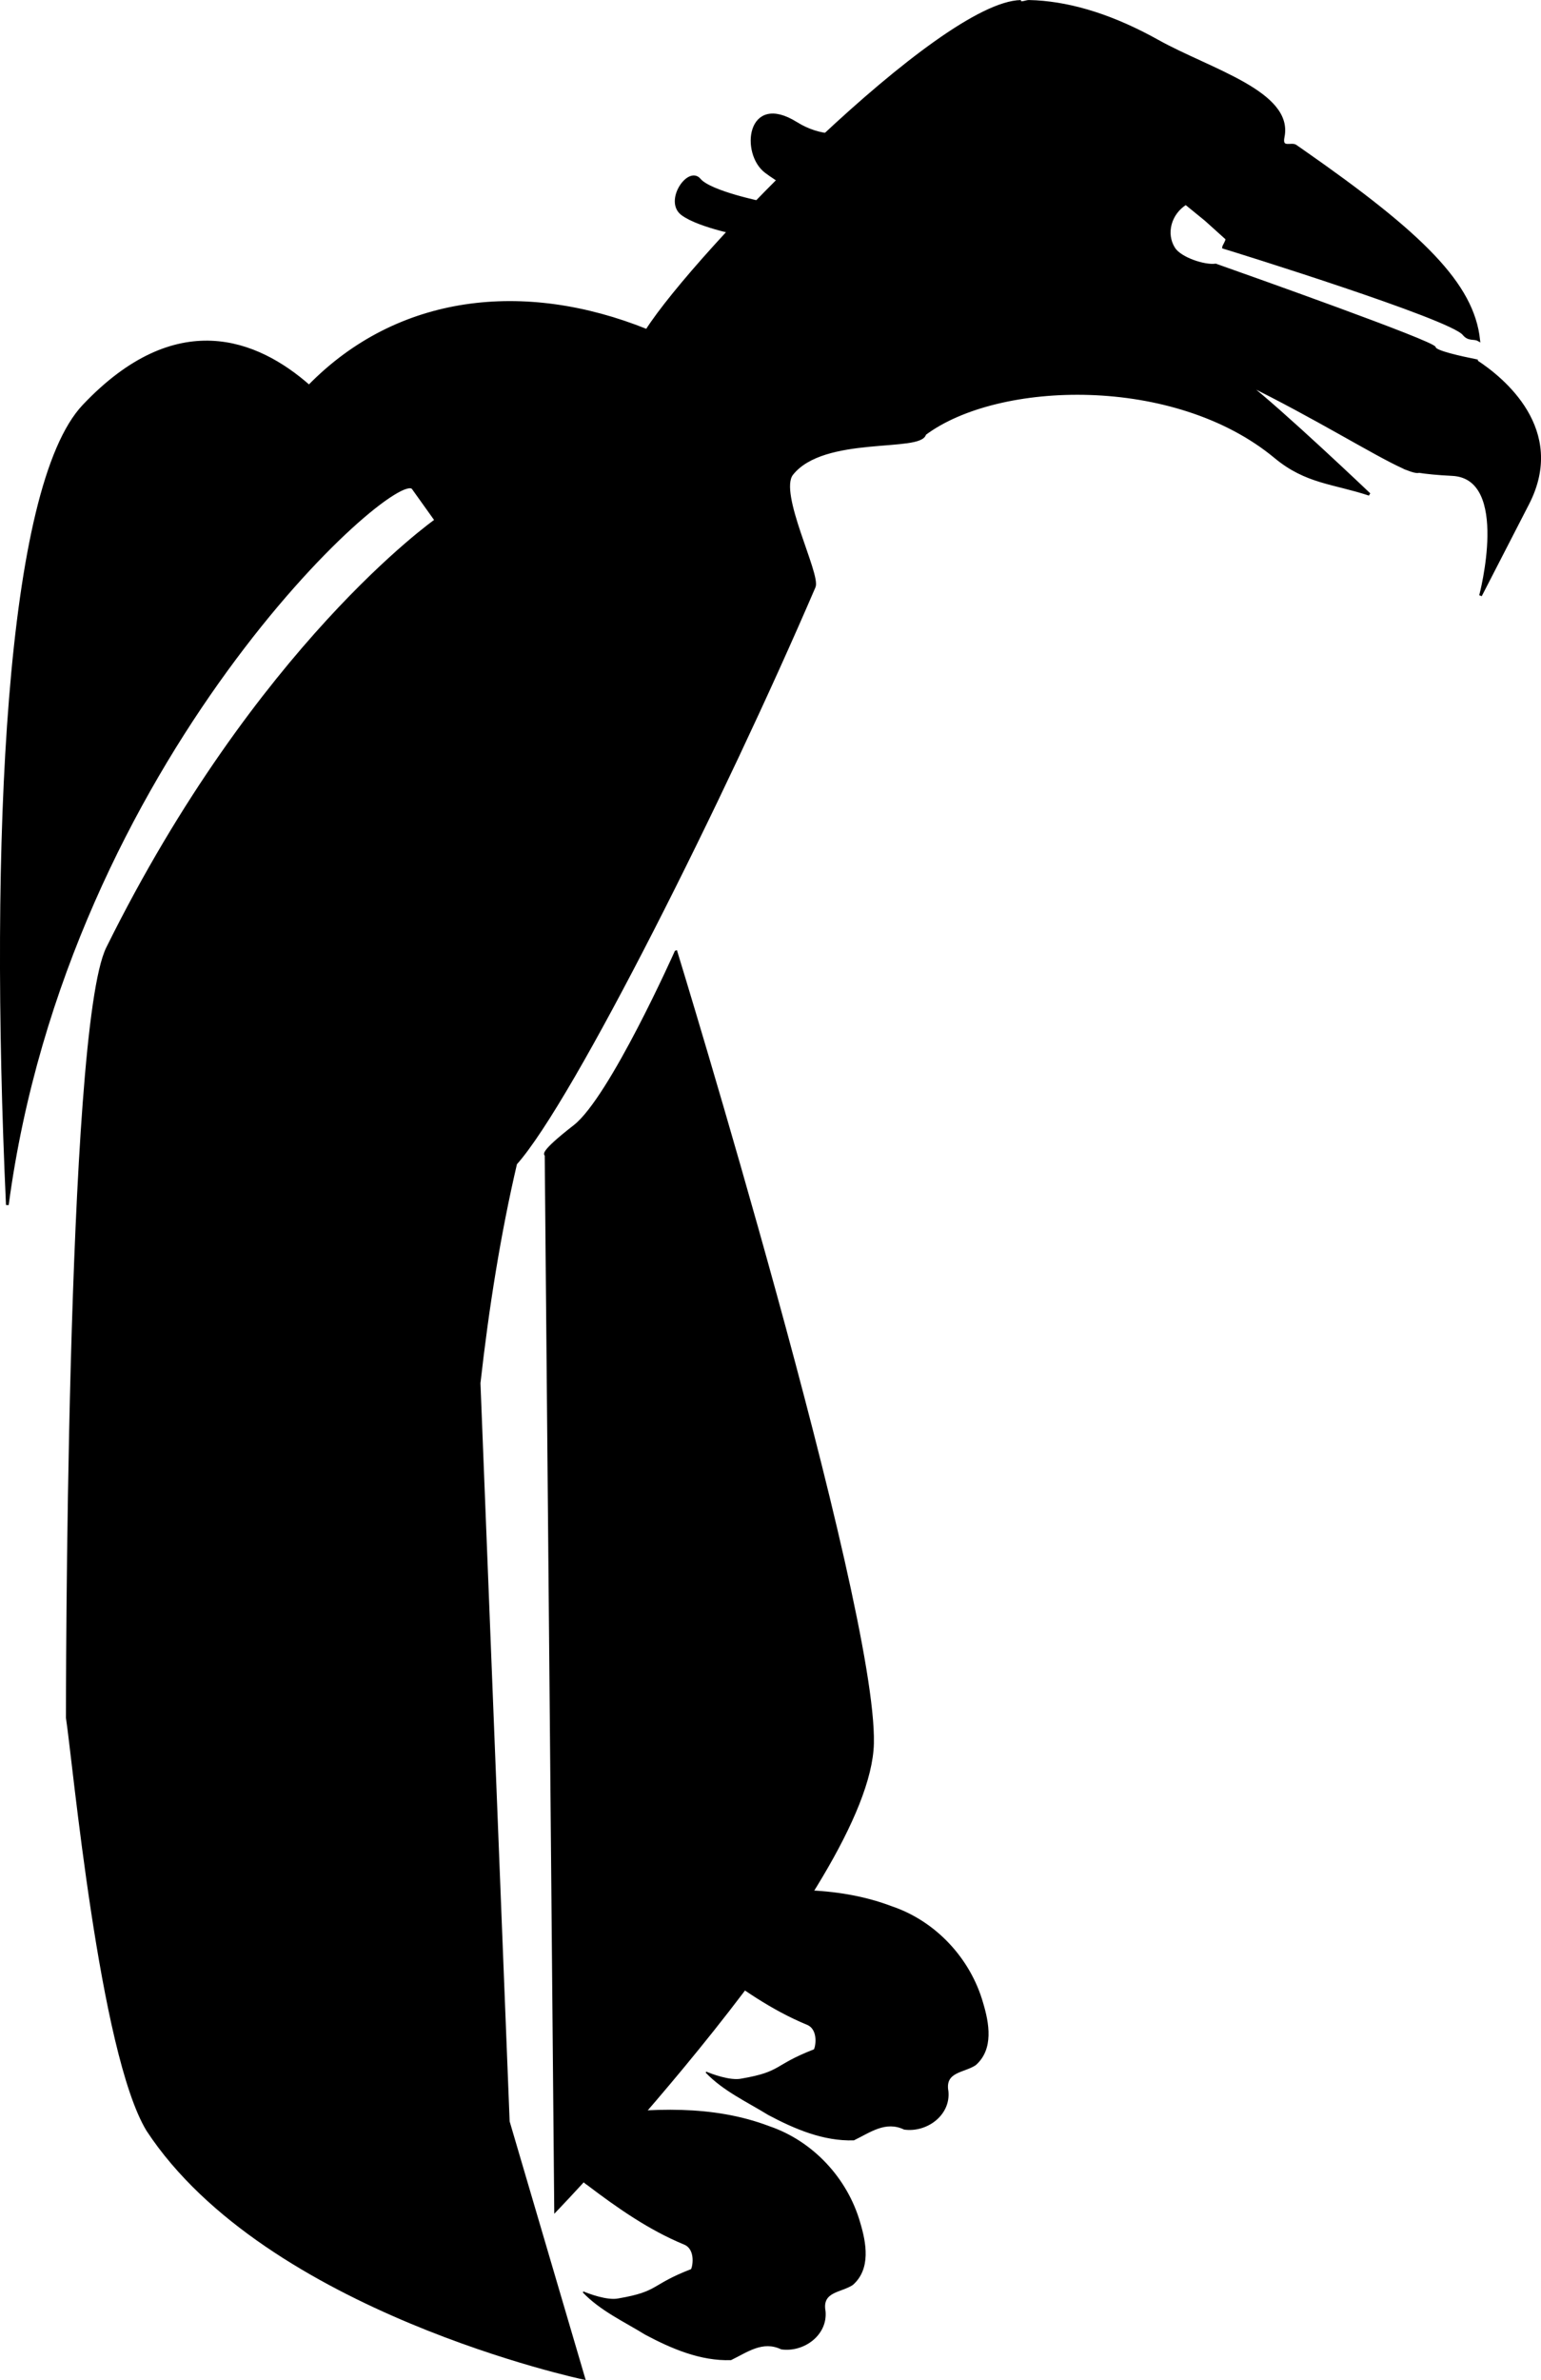
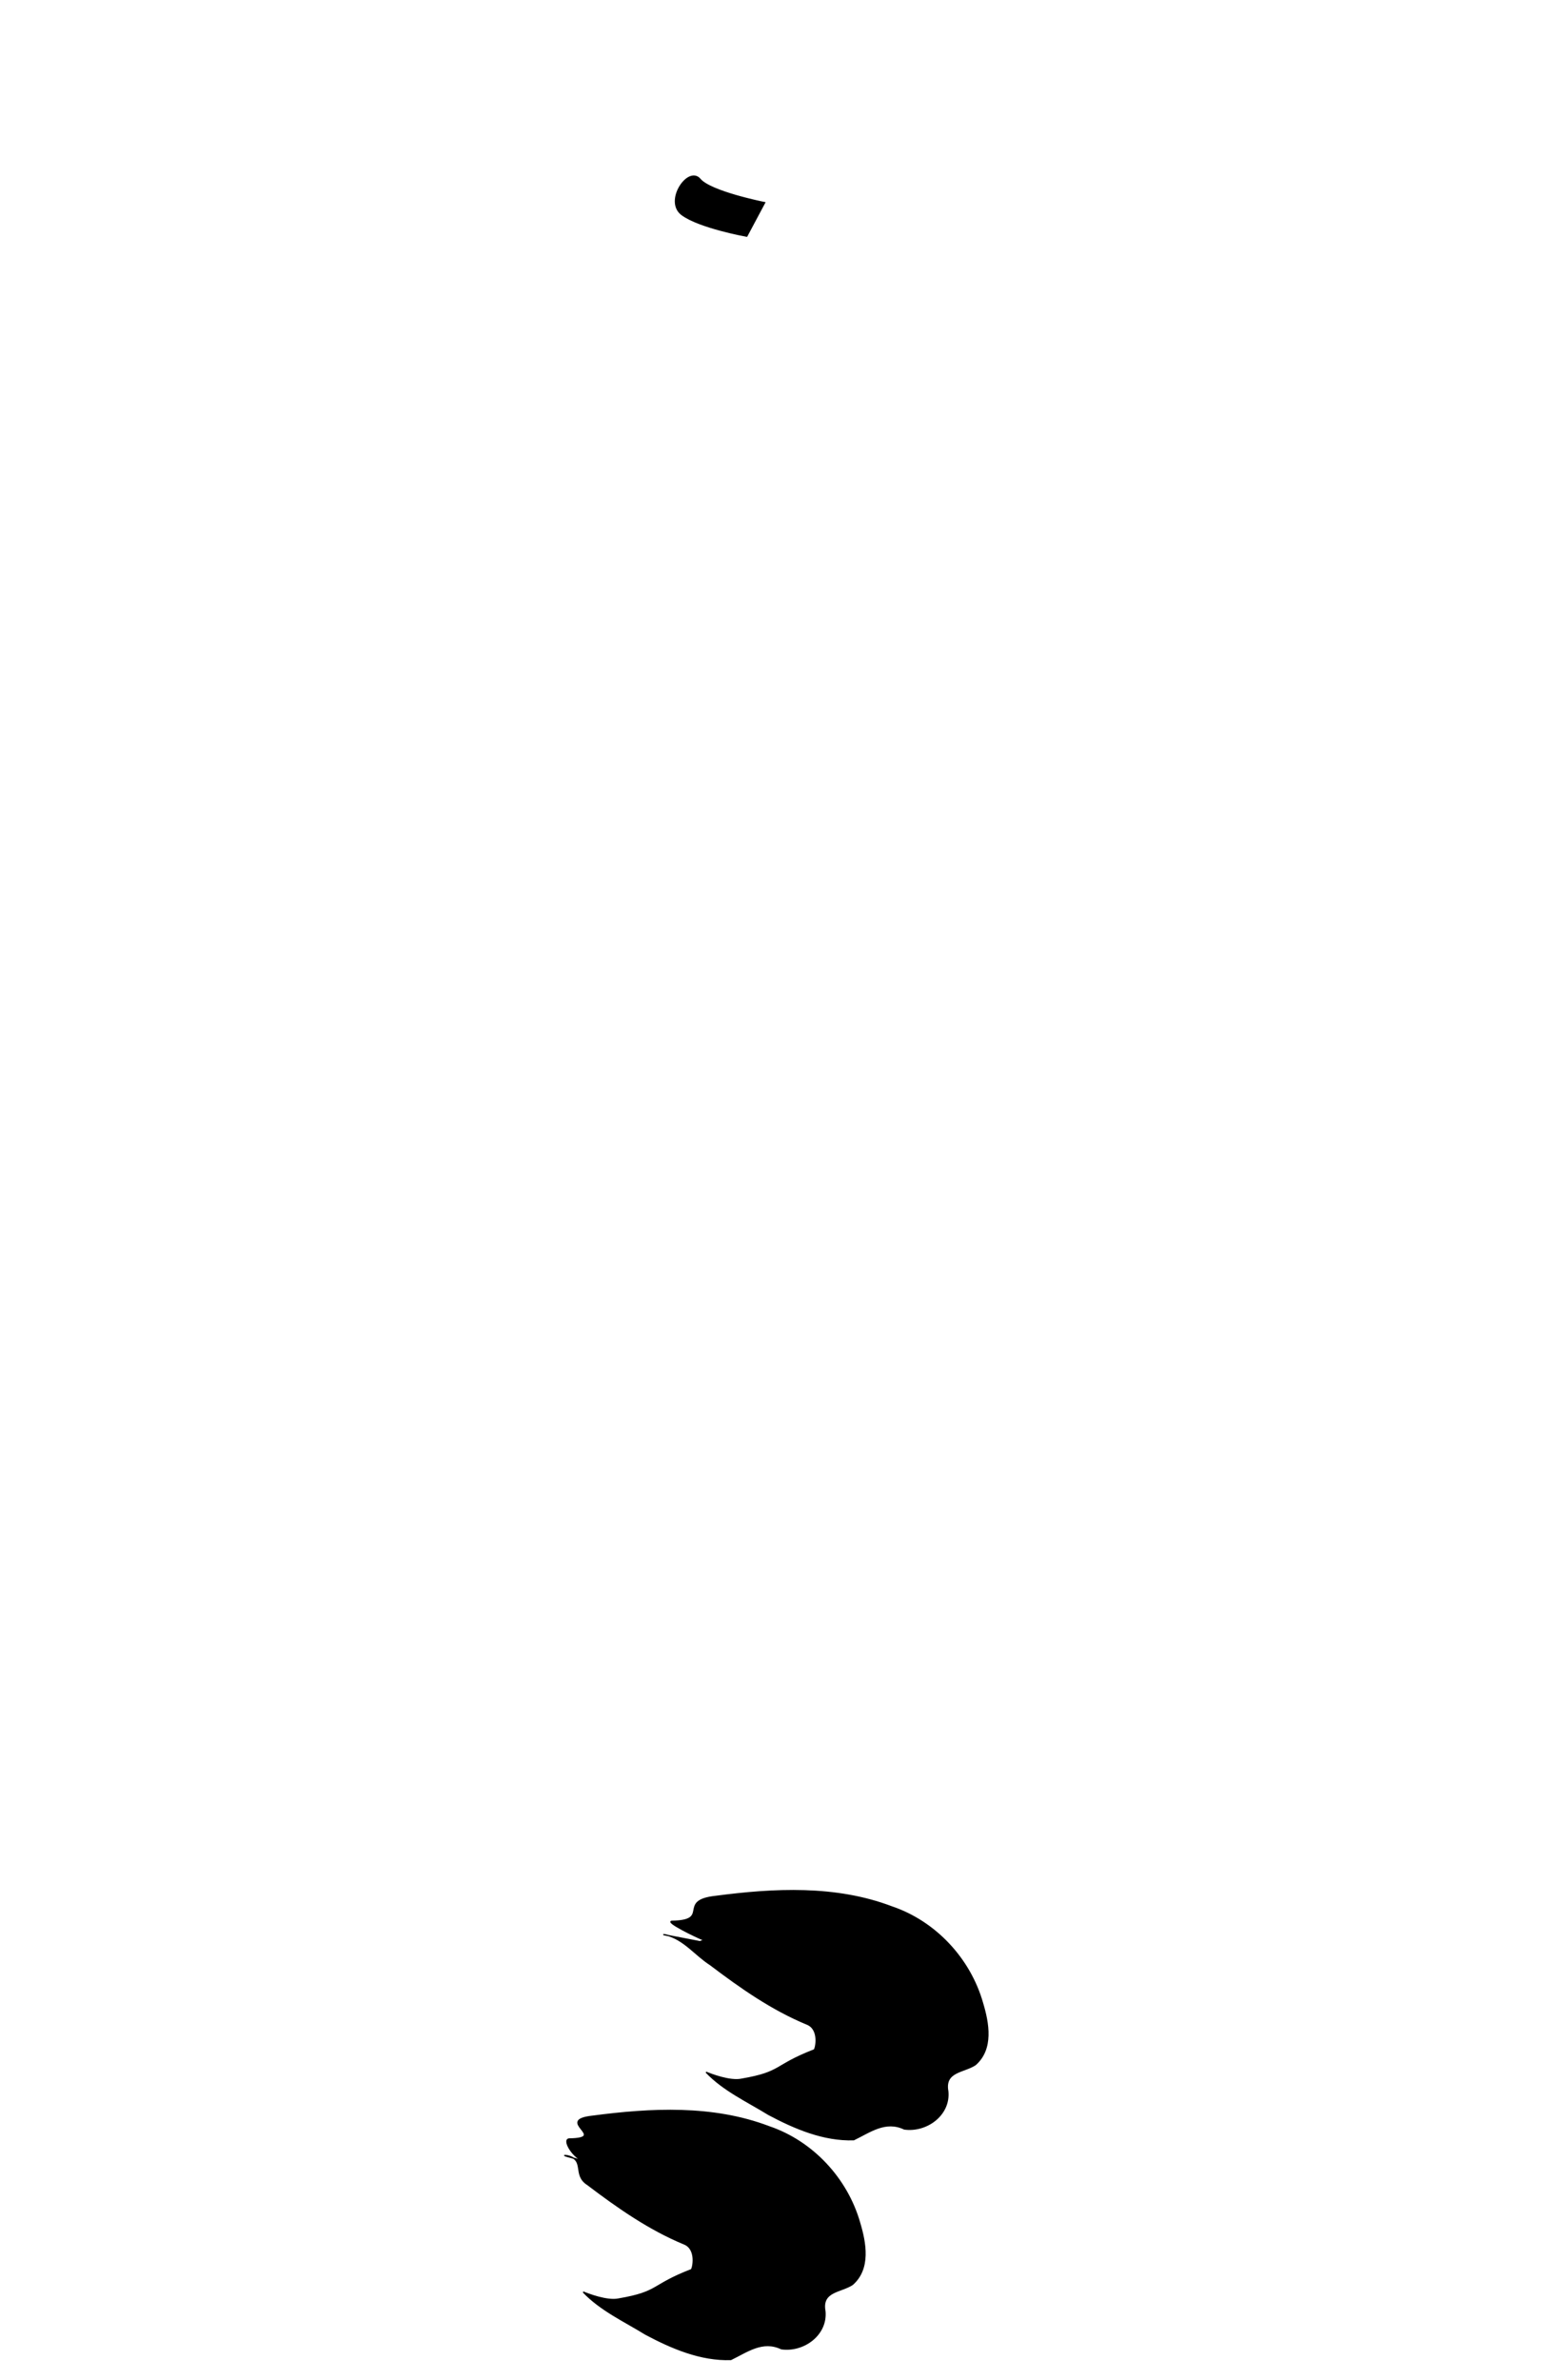
<svg xmlns="http://www.w3.org/2000/svg" id="svg2" viewBox="0 0 516.18 797" version="1.1">
  <g id="layer1" transform="translate(-48.022 -226.91)">
    <g id="g3079" stroke="#000">
-       <path id="path2985" d="m342 0.469c-27.08 0.425-108.85 84.287-125.34 110.19-40.96-16.485-83.33-11.843-113.13 18.68-17.452-15.36-44.437-26.23-75.468 6.54-25.776 27.22-31.218 144.93-25.593 267.62 19.946-149.41 130.23-247.96 135.91-240l7.656 10.719s-59.867 41.989-110 143.22c-13.666 27.57-13.478 257.84-13.478 257.84 2.258 14.7 11.183 112.14 26.938 138.06 39.905 60.621 146.06 83.062 146.06 83.062l-25.28-85.93-9.78-247.31c2.842-25.392 6.816-50.222 12.25-73.5 19.094-21.426 69.789-122.86 100-193.16 1.772-4.122-12.506-31.428-7.469-37.781 10.637-13.416 43.275-7.561 44.5-13.406 24.503-18.33 83.784-20.226 117.44 7.719 10.35 8.595 19.453 8.518 31.469 12.5 0 0-29.809-28.391-41.406-37.281 22.966 11.224 43.128 23.855 52.688 28.156 0.324 0.21 0.82 0.428 1.531 0.656 1.618 0.642 2.876 0.985 3.594 0.875 0.061-0.009 0.124-0.05 0.188-0.062 2.536 0.402 6.101 0.779 11.188 1.031 19.975 0.99 9.469 40.531 9.469 40.531l15.81-30.72c12.831-24.879-8.568-42.05-17.125-47.656-0.008-0.093-0.023-0.188-0.031-0.281-5.395-1.083-13.94-2.965-14.062-4.312-0.164-1.802-62.563-23.925-73.312-27.719-3.647 0.528-11.856-2.102-14.031-5.562-3.119-4.962-1.313-11.704 4.031-15.062l6.666 5.433 6.982 6.285c0.466 0.42-1.026 2.62-1.036 2.987 2.953 0.874 76.085 23.584 80.46 29.009 1.744 2.162 3.43 1.064 5.04 2-2-18.617-18.829-35.298-59.026-63.328-0.774-0.54-1.556-1.083-2.347-1.631-1.377-0.954-5.026 1.315-4.136-3.033 3.05-14.901-24.59-22.369-41.98-32.071-14.84-8.28-28.36-12.469-40.72-13.218-0.82-0.05-1.65-0.074-2.46-0.094-0.89-0.021-2.66 0.873-2.66 0z" stroke-width=".903px" transform="translate(48.011 226.91)" />
-       <path id="path2997" stroke-width=".951px" d="m274.45 545.68s-21.842 48.979-33.957 58.39c-12.115 9.412-9.533 9.54-9.533 9.54l3.189 353.45s105.07-109.22 106.12-156.37c1.043-47.149-65.816-265.01-65.816-265.01z" />
-       <path id="path3058" d="m299.01 39.285s-16.162 12.122-32.325 2.02c-16.162-10.102-18.183 10.102-10.102 16.162 8.081 6.061 18.183 10.102 18.183 10.102l4.03-16.162" stroke-width="1px" transform="translate(48.011 226.91)" />
      <path id="path3060" d="m255.71 68.062s-17.857-3.571-21.429-7.857c-3.571-4.286-11.429 7.143-5.714 11.429 5.72 4.285 21.43 7.142 21.43 7.142z" stroke-width="1px" transform="translate(48.011 226.91)" />
      <g id="g3075" stroke-width=".326px" transform="matrix(1.253 0 0 1.253 -62.946 -251.59)">
-         <path id="path3014" d="m279.85 888.7c-10.415 1.131-1.097 6.481-11.635 6.644-1.996 0.068 6.227 4.134 8.717 5.107-3.892 0.559 3.478 1.484 5.119 1.746 4.656 0.575-20.099-3.93-15.48-3.209 4.837 1.153 7.86 5.398 11.899 7.974 8.056 6.108 16.432 11.99 25.823 15.869 3.497 1.389 2.33 6.676 1.921 6.893-10.943 4.238-8.457 5.936-19.374 7.821-3.06 0.69-8.325-1.35-9.512-1.859 4.674 4.899 10.975 7.764 16.662 11.275 7.005 3.731 14.736 7.039 22.81 6.772 4.364-2.112 8.476-5.262 13.502-2.874 5.916 0.839 12.243-3.718 11.641-10.047-1.014-5.42 4.296-5.081 7.365-7.141 4.788-4.206 3.525-11.109 1.909-16.478-3.361-11.818-12.592-21.751-24.271-25.695-14.992-5.703-31.483-4.855-47.095-2.798z" />
+         <path id="path3014" d="m279.85 888.7c-10.415 1.131-1.097 6.481-11.635 6.644-1.996 0.068 6.227 4.134 8.717 5.107-3.892 0.559 3.478 1.484 5.119 1.746 4.656 0.575-20.099-3.93-15.48-3.209 4.837 1.153 7.86 5.398 11.899 7.974 8.056 6.108 16.432 11.99 25.823 15.869 3.497 1.389 2.33 6.676 1.921 6.893-10.943 4.238-8.457 5.936-19.374 7.821-3.06 0.69-8.325-1.35-9.512-1.859 4.674 4.899 10.975 7.764 16.662 11.275 7.005 3.731 14.736 7.039 22.81 6.772 4.364-2.112 8.476-5.262 13.502-2.874 5.916 0.839 12.243-3.718 11.641-10.047-1.014-5.42 4.296-5.081 7.365-7.141 4.788-4.206 3.525-11.109 1.909-16.478-3.361-11.818-12.592-21.751-24.271-25.695-14.992-5.703-31.483-4.855-47.095-2.798" />
        <path id="path3073" d="m247 947.44c-10.415 1.131 4.32 5.911-6.219 6.074-1.996 0.068 0.81 4.704 3.301 5.677-3.892 0.559 3.478 1.484 5.119 1.746 4.656 0.575-13.542-3.645-8.924-2.924 4.837 1.153 1.304 5.112 5.342 7.689 8.056 6.108 16.432 11.99 25.823 15.869 3.497 1.389 2.33 6.676 1.921 6.893-10.943 4.238-8.457 5.936-19.374 7.821-3.06 0.69-8.325-1.35-9.512-1.859 4.674 4.899 10.975 7.764 16.662 11.275 7.005 3.731 14.736 7.039 22.81 6.772 4.364-2.112 8.476-5.262 13.502-2.874 5.916 0.839 12.243-3.718 11.641-10.047-1.014-5.42 4.296-5.081 7.365-7.141 4.788-4.206 3.525-11.109 1.909-16.478-3.361-11.818-12.592-21.751-24.271-25.695-14.992-5.703-31.483-4.855-47.095-2.798z" />
      </g>
    </g>
  </g>
</svg>